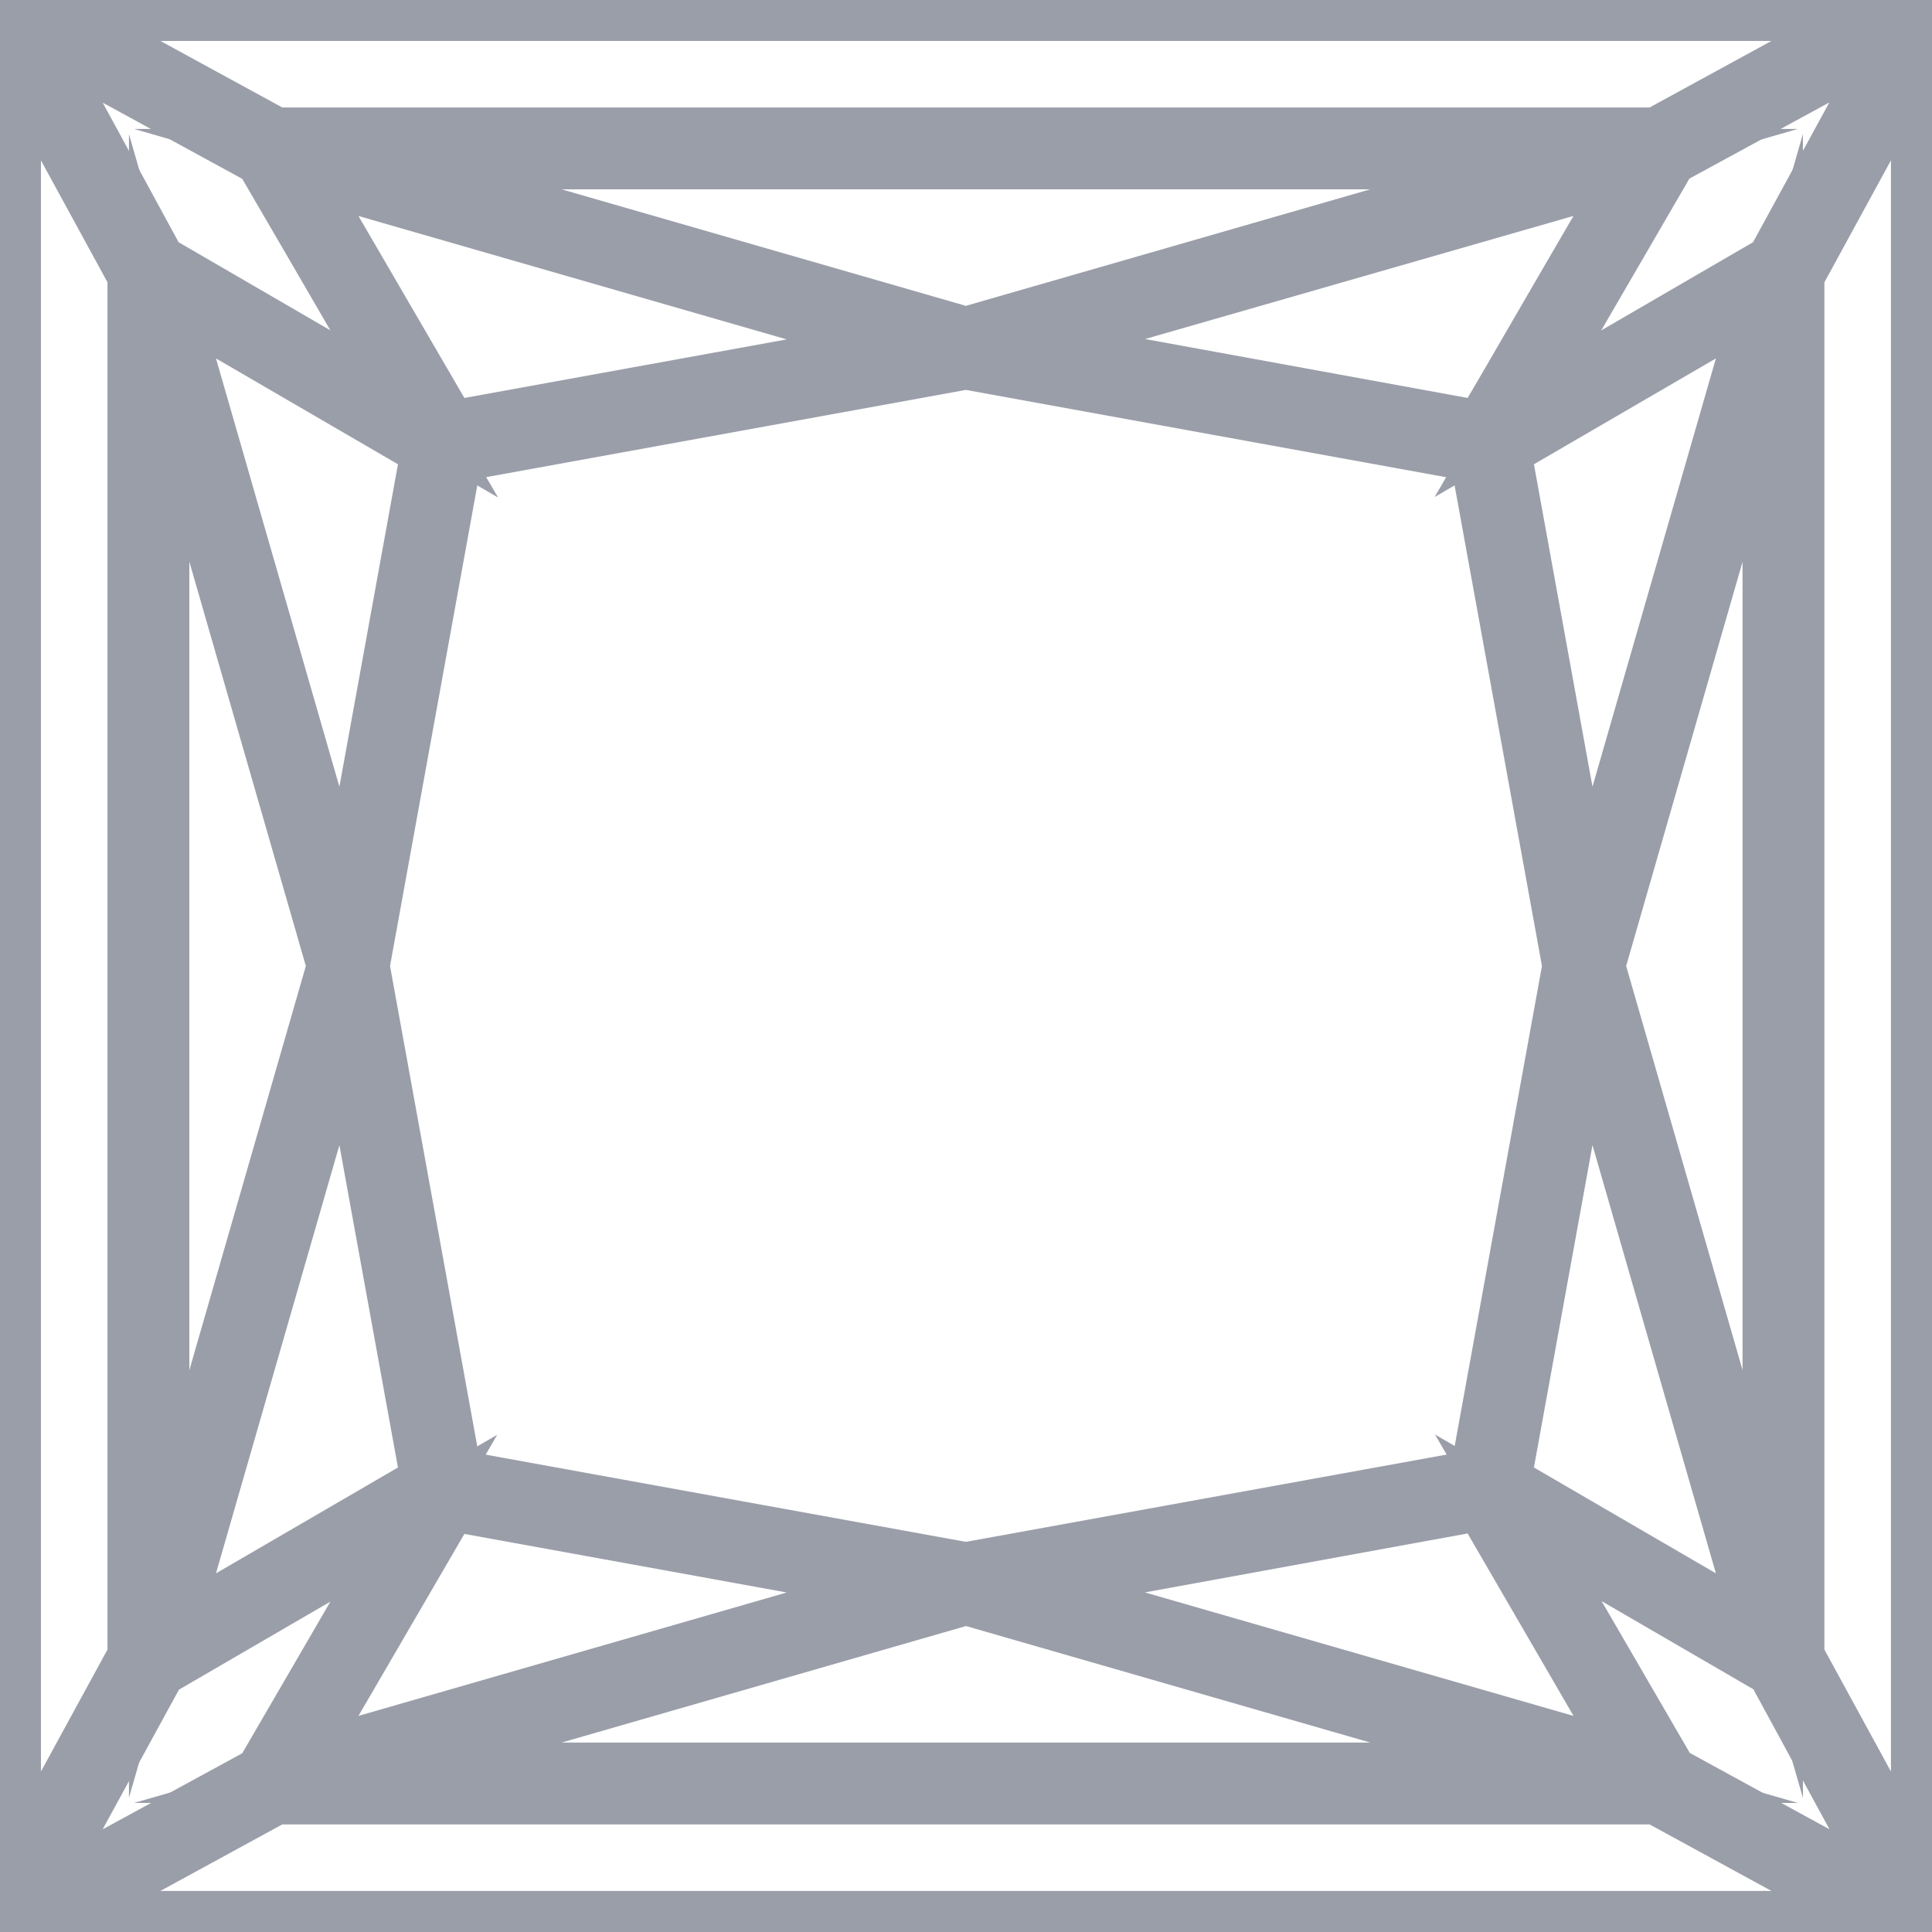
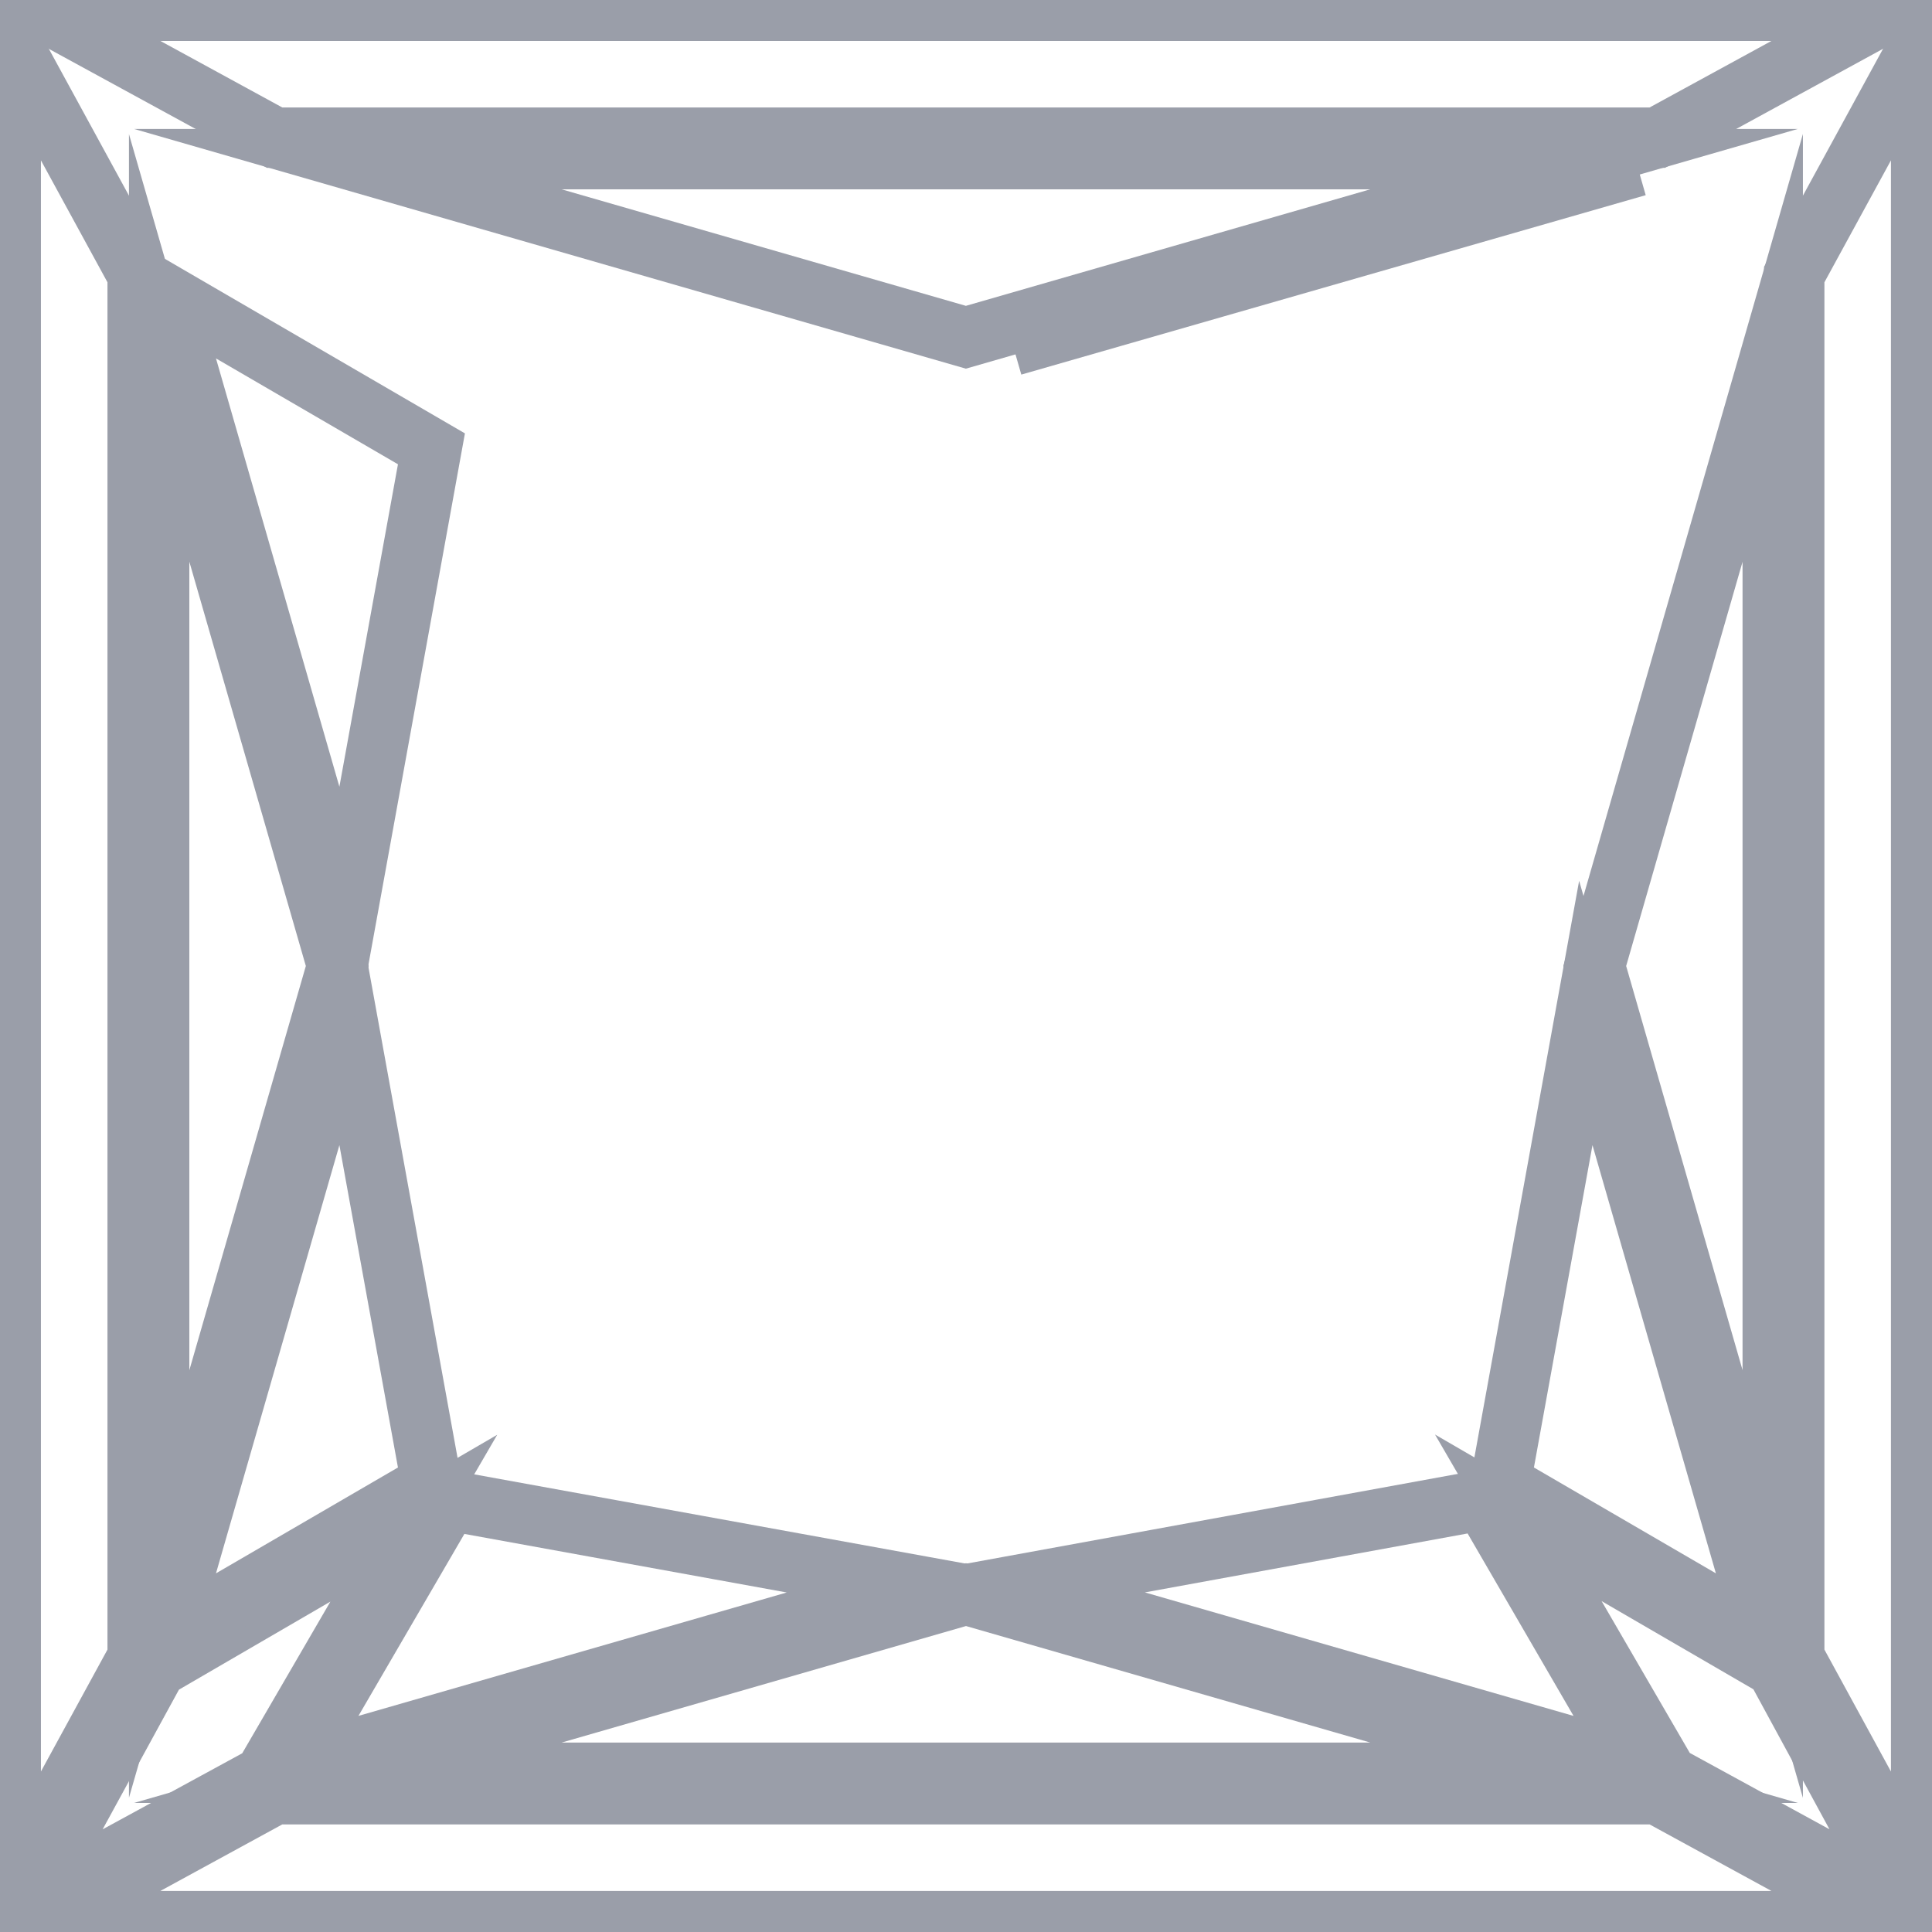
<svg xmlns="http://www.w3.org/2000/svg" width="16" height="16" viewBox="0 0 16 16" fill="none">
  <g clip-path="url(#clip0_2350_39071)">
-     <path d="M13.024 8L12.251 12.251L7.999 13.023L3.748 12.251L2.976 8L3.748 3.748L7.999 2.975L12.251 3.748L13.024 8Z" stroke="#9A9EA9" stroke-width="0.5" stroke-miterlimit="10" />
-     <path d="M7.61 2.866L3.718 3.573L2.439 1.376L7.61 2.866Z" stroke="#9A9EA9" stroke-width="0.5" stroke-miterlimit="10" />
    <path d="M15.65 0.089L13.725 1.14H2.274L0.348 0.089H15.65Z" stroke="#9A9EA9" stroke-width="0.5" stroke-miterlimit="10" />
    <path d="M13.118 1.318L7.999 2.793L2.881 1.318H13.118Z" stroke="#9A9EA9" stroke-width="0.5" stroke-miterlimit="10" />
-     <path d="M13.56 1.376C12.473 3.242 12.76 2.756 12.282 3.573L8.389 2.862L13.56 1.376Z" stroke="#9A9EA9" stroke-width="0.5" stroke-miterlimit="10" />
-     <path d="M15.776 0.223L14.704 2.187L12.571 3.426L13.81 1.293L15.776 0.223Z" stroke="#9A9EA9" stroke-width="0.5" stroke-miterlimit="10" />
-     <path d="M14.623 2.439L13.133 7.61L12.426 3.717L14.623 2.439Z" stroke="#9A9EA9" stroke-width="0.5" stroke-miterlimit="10" />
+     <path d="M13.56 1.376L8.389 2.862L13.56 1.376Z" stroke="#9A9EA9" stroke-width="0.5" stroke-miterlimit="10" />
    <path d="M15.91 0.348V15.651L14.859 13.725V2.274L15.91 0.348Z" stroke="#9A9EA9" stroke-width="0.5" stroke-miterlimit="10" />
    <path d="M14.681 2.881V13.118L13.207 8L14.681 2.881Z" stroke="#9A9EA9" stroke-width="0.5" stroke-miterlimit="10" />
    <path d="M14.623 13.559L12.426 12.281L13.133 8.389L14.623 13.559Z" stroke="#9A9EA9" stroke-width="0.5" stroke-miterlimit="10" />
    <path d="M15.776 15.776L13.813 14.703L12.574 12.57L14.707 13.809L15.776 15.776Z" stroke="#9A9EA9" stroke-width="0.5" stroke-miterlimit="10" />
    <path d="M13.56 14.623L8.389 13.133L12.282 12.422L13.56 14.623Z" stroke="#9A9EA9" stroke-width="0.5" stroke-miterlimit="10" />
    <path d="M15.65 15.91H0.348L2.274 14.859H13.725L15.65 15.91Z" stroke="#9A9EA9" stroke-width="0.5" stroke-miterlimit="10" />
    <path d="M13.118 14.681H2.881L8 13.206L13.118 14.681Z" stroke="#9A9EA9" stroke-width="0.5" stroke-miterlimit="10" />
    <path d="M3.427 12.573L2.187 14.706L0.223 15.776L1.296 13.812L3.427 12.573Z" stroke="#9A9EA9" stroke-width="0.5" stroke-miterlimit="10" />
    <path d="M7.61 13.133L2.439 14.623L3.718 12.426L7.61 13.133Z" stroke="#9A9EA9" stroke-width="0.5" stroke-miterlimit="10" />
    <path d="M3.573 12.281L1.376 13.559L2.866 8.389L3.573 12.281Z" stroke="#9A9EA9" stroke-width="0.5" stroke-miterlimit="10" />
-     <path d="M3.427 3.426L1.293 2.187C1.029 1.699 0.507 0.742 0.223 0.223L2.187 1.295C2.667 2.116 3.2 3.04 3.427 3.426Z" stroke="#9A9EA9" stroke-width="0.5" stroke-miterlimit="10" />
    <path d="M3.573 3.717L2.866 7.61L1.376 2.439L3.573 3.717Z" stroke="#9A9EA9" stroke-width="0.5" stroke-miterlimit="10" />
    <path d="M2.793 8L1.318 13.118V2.881L2.793 8Z" stroke="#9A9EA9" stroke-width="0.5" stroke-miterlimit="10" />
    <path d="M1.14 2.274V13.725L0.089 15.651V0.348L1.14 2.274Z" stroke="#9A9EA9" stroke-width="0.5" stroke-miterlimit="10" />
  </g>
  <defs>
    <clipPath id="clip0_2350_39071">
      <rect width="16" height="16" fill="white" />
    </clipPath>
  </defs>
</svg>